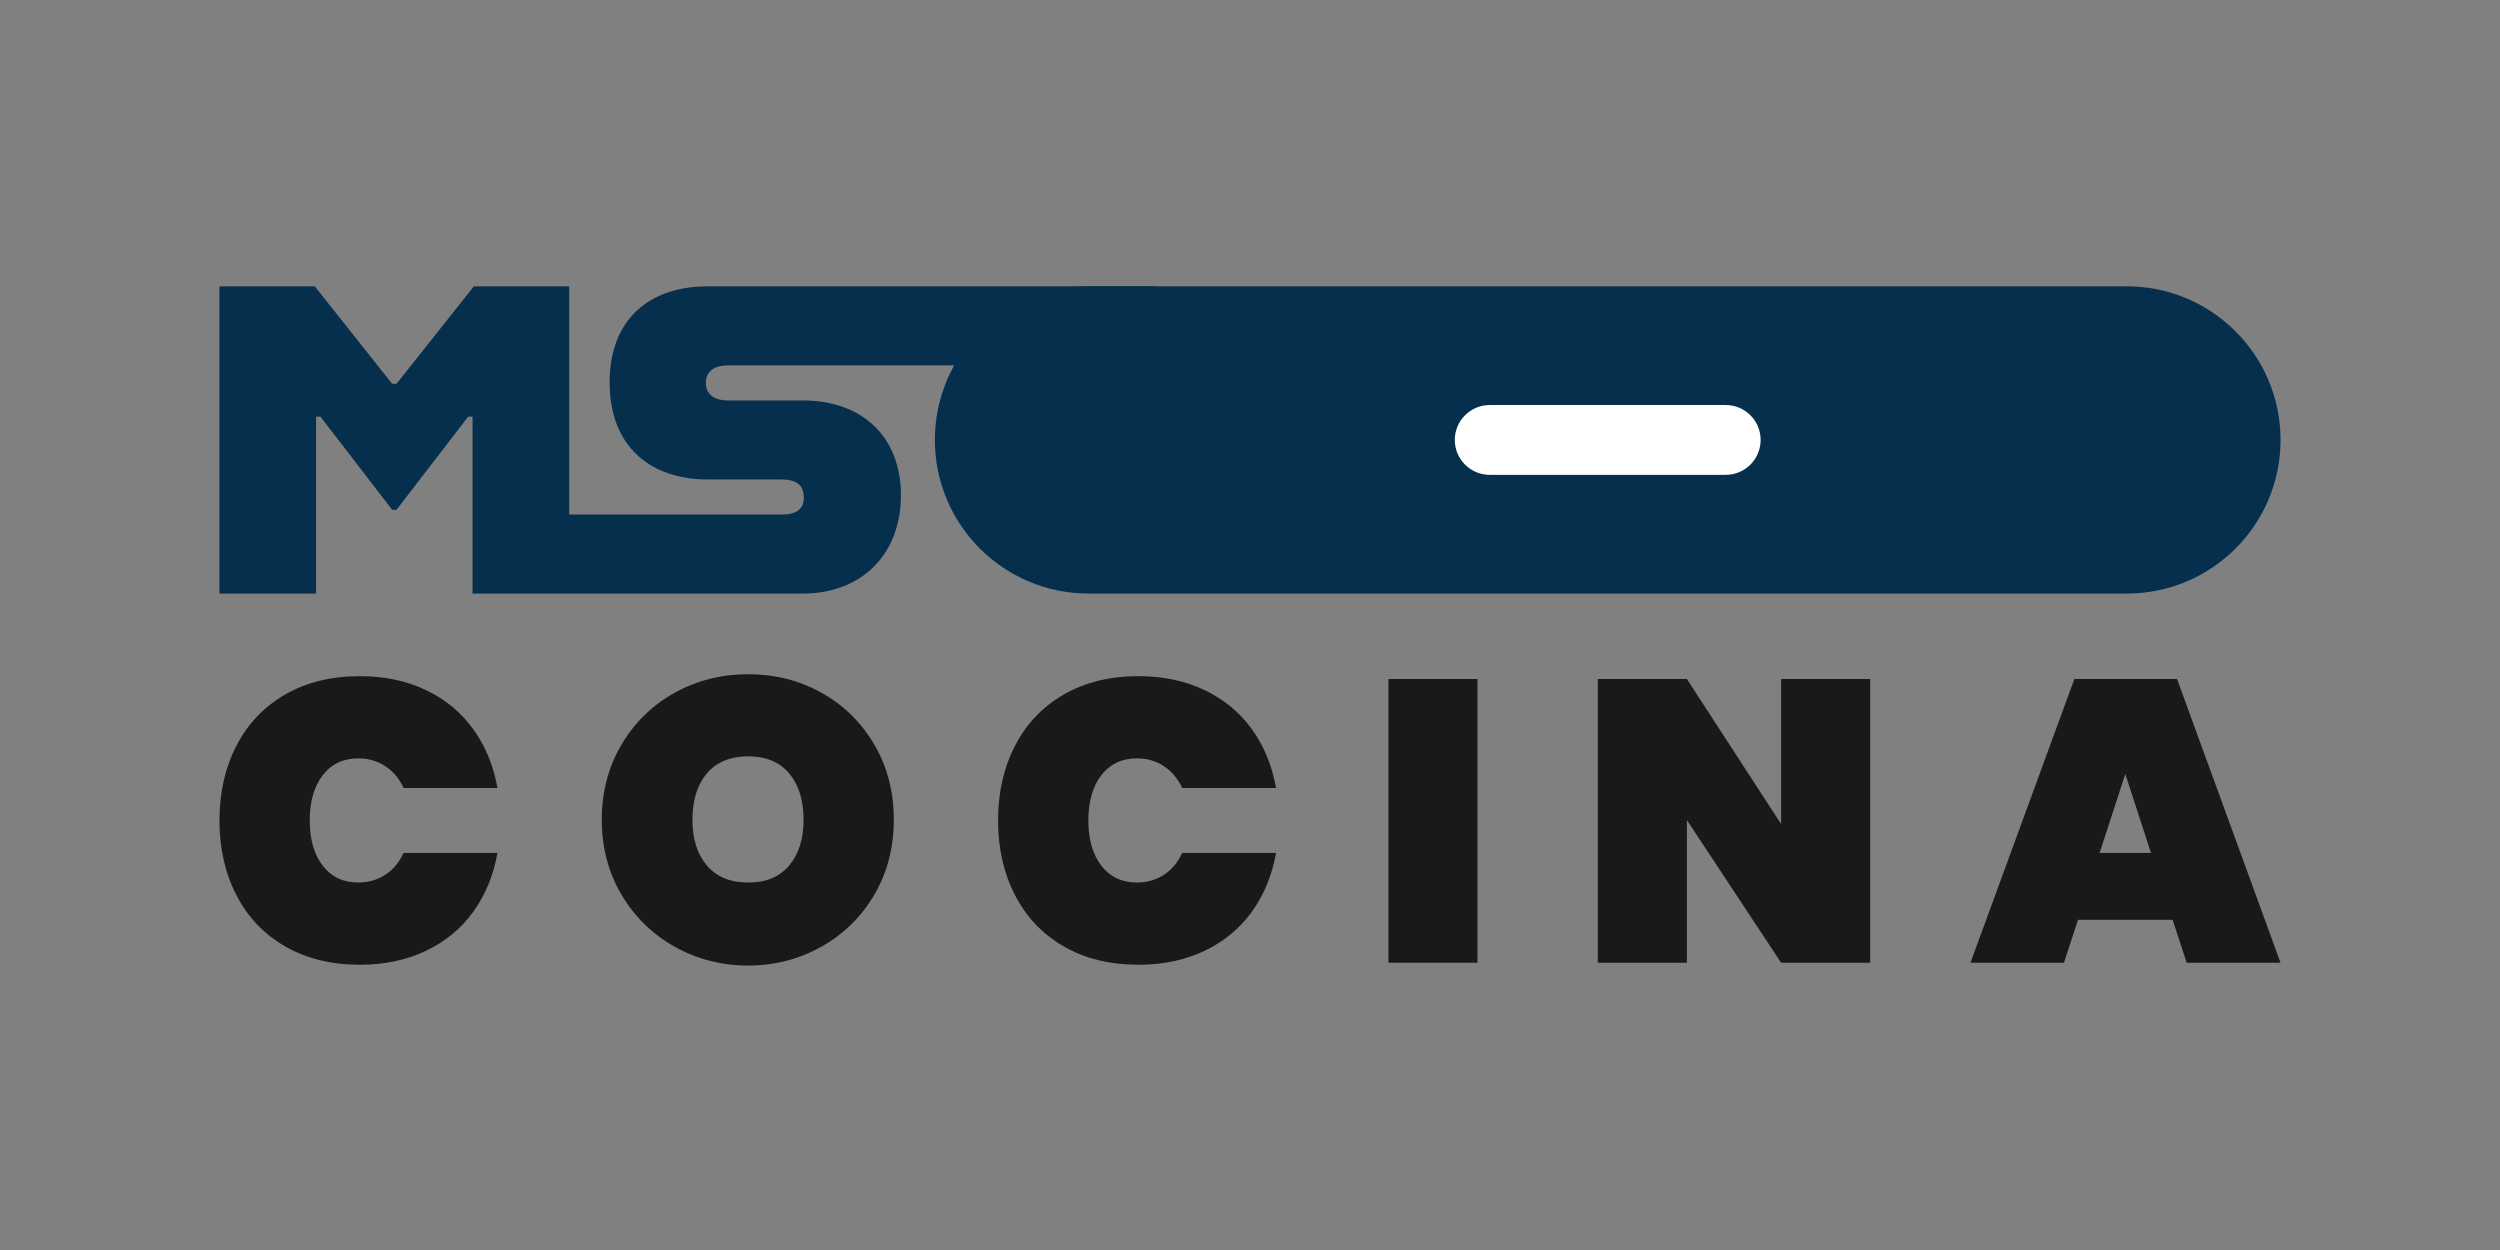
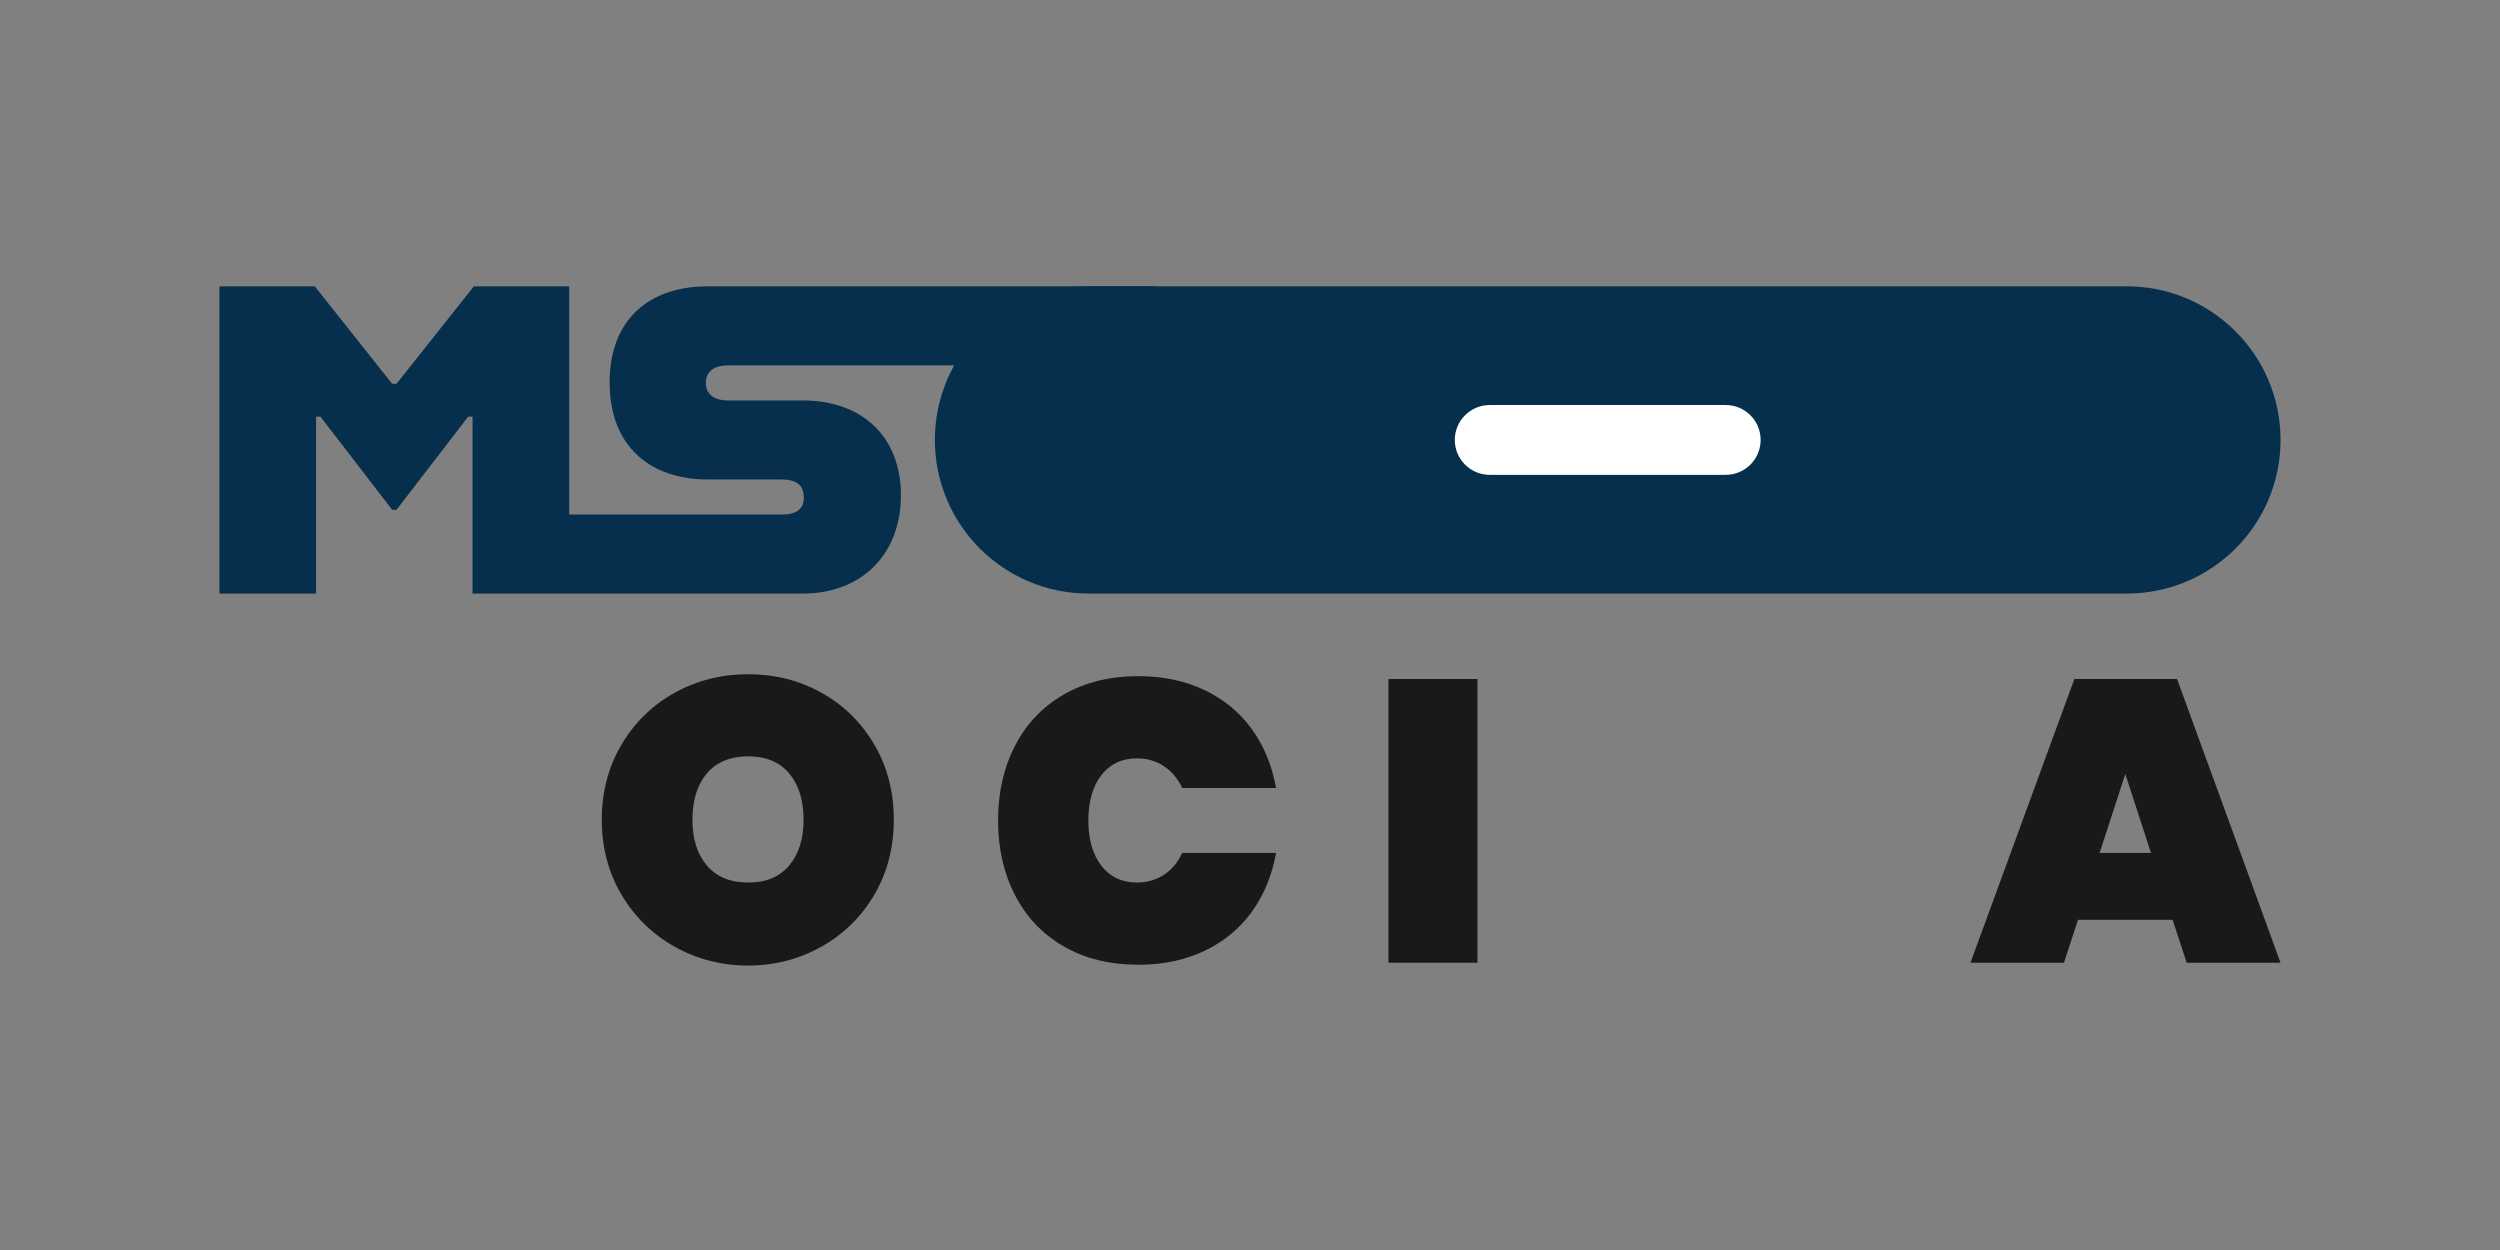
<svg xmlns="http://www.w3.org/2000/svg" width="928" height="464" viewBox="0 0 928 464" fill="none">
  <rect x="0" y="0" width="928" height="464" fill="#808080" stroke="none" />
-   <path d="M87.801 276.742C92.016 268.605 98.058 262.295 105.895 257.776C113.74 253.266 122.967 250.994 133.585 250.994C142.717 250.994 150.889 252.709 158.081 256.147C165.274 259.551 171.137 264.396 175.651 270.655C180.166 276.879 183.179 284.193 184.655 292.501H149.816C148.219 289.037 145.962 286.328 143.043 284.416C140.108 282.478 136.769 281.509 132.984 281.509C127.43 281.509 123.036 283.584 119.808 287.734C116.59 291.918 114.976 297.509 114.976 304.565C114.976 311.622 116.598 317.186 119.808 321.37C123.036 325.52 127.43 327.595 132.984 327.595C136.769 327.595 140.108 326.626 143.043 324.714C145.97 322.776 148.228 320.067 149.816 316.603H184.655C183.17 324.937 180.166 332.216 175.651 338.476C171.137 344.7 165.274 349.553 158.081 352.957C150.889 356.387 142.717 358.11 133.585 358.11C122.967 358.11 113.74 355.838 105.895 351.328C98.05 346.818 92.007 340.508 87.801 332.362C83.578 324.251 81.467 314.974 81.467 304.565C81.467 294.156 83.57 284.879 87.801 276.742Z" fill="#191919" />
  <path d="M250.412 351.405C242.112 346.758 235.546 340.302 230.679 332.079C225.812 323.831 223.375 314.554 223.375 304.256C223.375 293.959 225.812 284.682 230.679 276.434C235.546 268.211 242.112 261.789 250.412 257.168C258.695 252.572 267.802 250.274 277.742 250.274C287.681 250.274 296.736 252.572 304.985 257.168C313.234 261.789 319.757 268.211 324.564 276.434C329.387 284.682 331.782 293.933 331.782 304.256C331.782 314.58 329.387 323.831 324.564 332.079C319.757 340.302 313.199 346.75 304.916 351.405C296.616 356.052 287.569 358.41 277.742 358.41C267.914 358.41 258.704 356.061 250.412 351.405ZM292.925 321.285C296.505 317.075 298.29 311.399 298.29 304.256C298.29 297.114 296.505 291.301 292.925 287.065C289.346 282.856 284.282 280.755 277.742 280.755C271.201 280.755 265.974 282.856 262.403 287.065C258.824 291.301 257.039 297.003 257.039 304.256C257.039 311.51 258.824 317.075 262.403 321.285C265.982 325.494 271.09 327.595 277.742 327.595C284.394 327.595 289.355 325.494 292.925 321.285Z" fill="#191919" />
  <path d="M376.819 276.742C381.034 268.605 387.076 262.295 394.913 257.776C402.758 253.266 411.985 250.994 422.603 250.994C431.735 250.994 439.907 252.709 447.099 256.147C454.292 259.551 460.155 264.396 464.67 270.655C469.184 276.879 472.197 284.193 473.673 292.501H438.834C437.237 289.037 434.98 286.328 432.061 284.416C429.126 282.478 425.787 281.509 422.002 281.509C416.448 281.509 412.054 283.584 408.826 287.734C405.608 291.918 403.994 297.509 403.994 304.565C403.994 311.622 405.616 317.186 408.826 321.37C412.054 325.52 416.448 327.595 422.002 327.595C425.787 327.595 429.126 326.626 432.061 324.714C434.988 322.776 437.246 320.067 438.834 316.603H473.673C472.189 324.937 469.184 332.216 464.67 338.476C460.155 344.7 454.292 349.553 447.099 352.957C439.907 356.387 431.735 358.11 422.603 358.11C411.985 358.11 402.758 355.838 394.913 351.328C387.068 346.818 381.025 340.508 376.819 332.362C372.596 324.251 370.485 314.974 370.485 304.565C370.485 294.156 372.588 284.879 376.819 276.742Z" fill="#191919" />
  <path d="M548.443 252.049V357.364H515.38V252.049H548.443Z" fill="#191919" />
-   <path d="M694.214 357.364H661.15L626.165 304.402V357.364H593.102V252.049H626.165L661.15 305.894V252.049H694.214V357.364Z" fill="#191919" />
  <path d="M806.492 341.442H771.352L766.142 357.364H731.439L770.004 252.049H808.123L846.533 357.364H811.694L806.484 341.442H806.492ZM798.45 316.612L788.913 287.297L779.377 316.612H798.441H798.45Z" fill="#191919" />
  <path d="M270.163 135.613H429.323V106.281H262.661C241.786 106.281 226.293 117.865 226.293 141.966C226.293 166.068 241.786 177.978 262.661 177.978H289.904C295.938 177.978 298.385 180.25 298.385 184.811C298.385 188.729 295.938 191.002 290.067 191.002H211.29V106.281H175.9L147.189 142.464H145.558L116.847 106.281H81.458V220.333H117.336V154.673H118.967L145.558 189.227H147.189L173.78 154.673H175.411V220.333H298.058C319.912 220.333 334.426 205.672 334.426 183.834C334.426 161.995 319.903 148.654 298.058 148.654H270.163C265.759 148.654 262.008 146.854 262.008 142.129C262.008 137.405 265.759 135.622 270.163 135.622V135.613Z" fill="#052F4C" />
  <path d="M789.446 106.281H404.114C372.585 106.281 347.026 131.813 347.026 163.307C347.026 194.802 372.585 220.333 404.114 220.333H789.446C820.974 220.333 846.533 194.802 846.533 163.307C846.533 131.813 820.974 106.281 789.446 106.281Z" fill="#052F4C" />
  <path d="M640.568 150.343H553.001C545.833 150.343 540.023 156.146 540.023 163.303C540.023 170.46 545.833 176.263 553.001 176.263H640.568C647.735 176.263 653.546 170.46 653.546 163.303C653.546 156.146 647.735 150.343 640.568 150.343Z" fill="white" />
</svg>